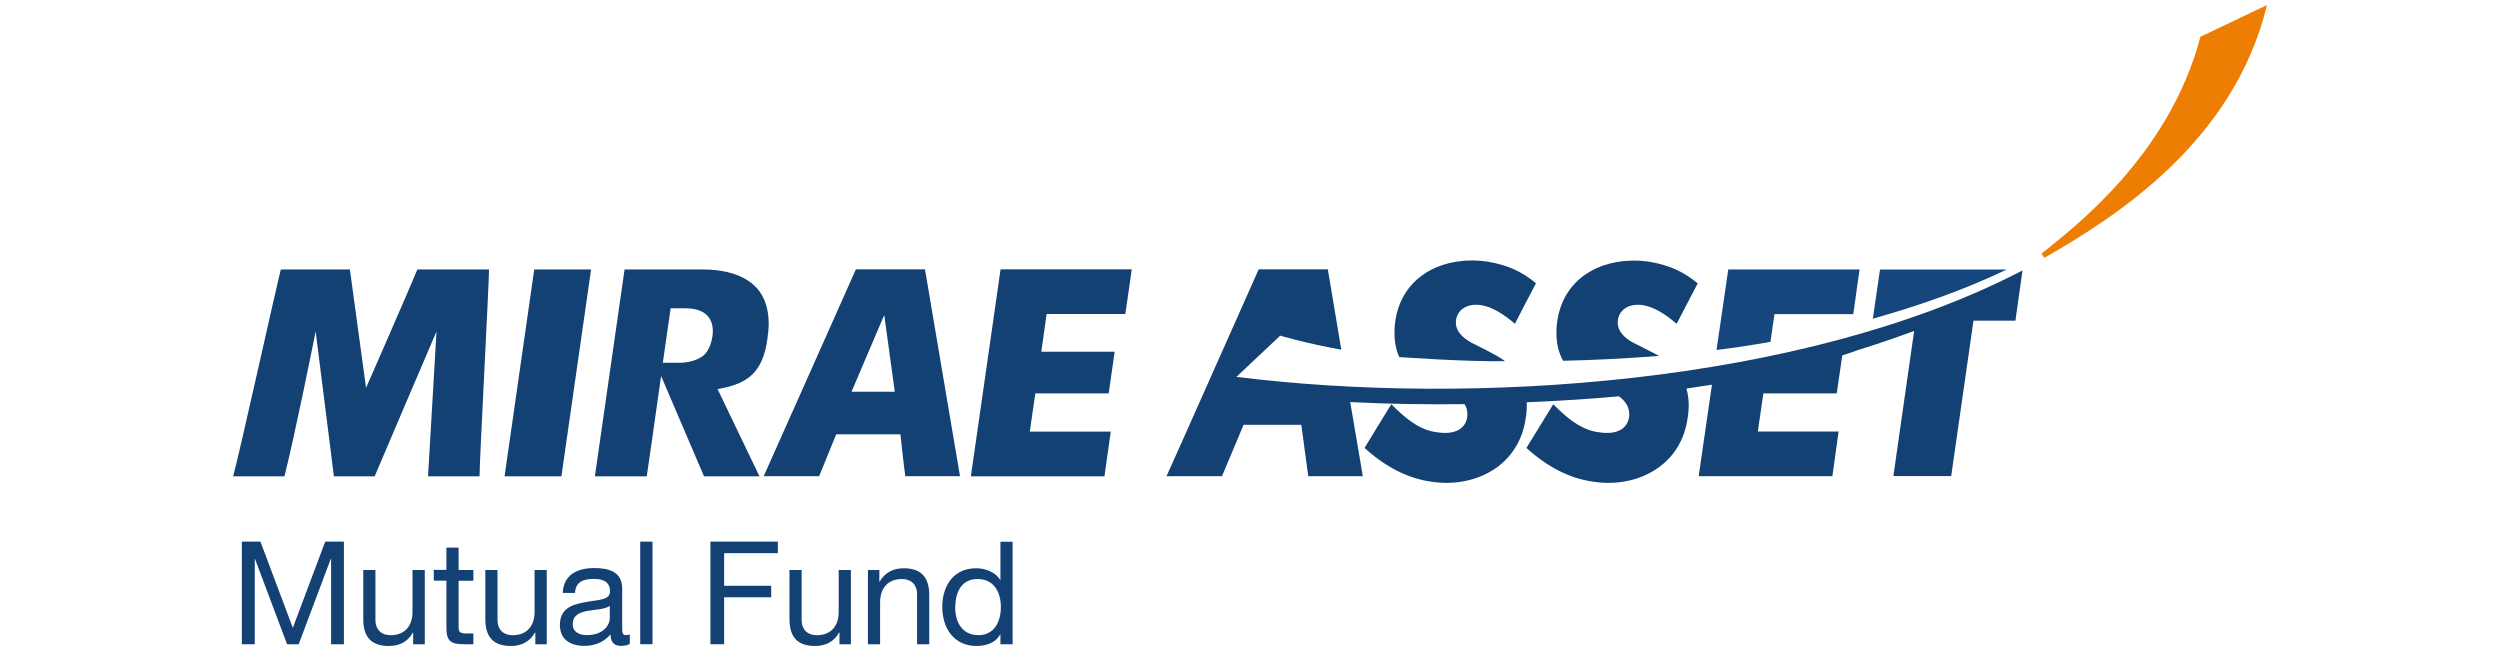
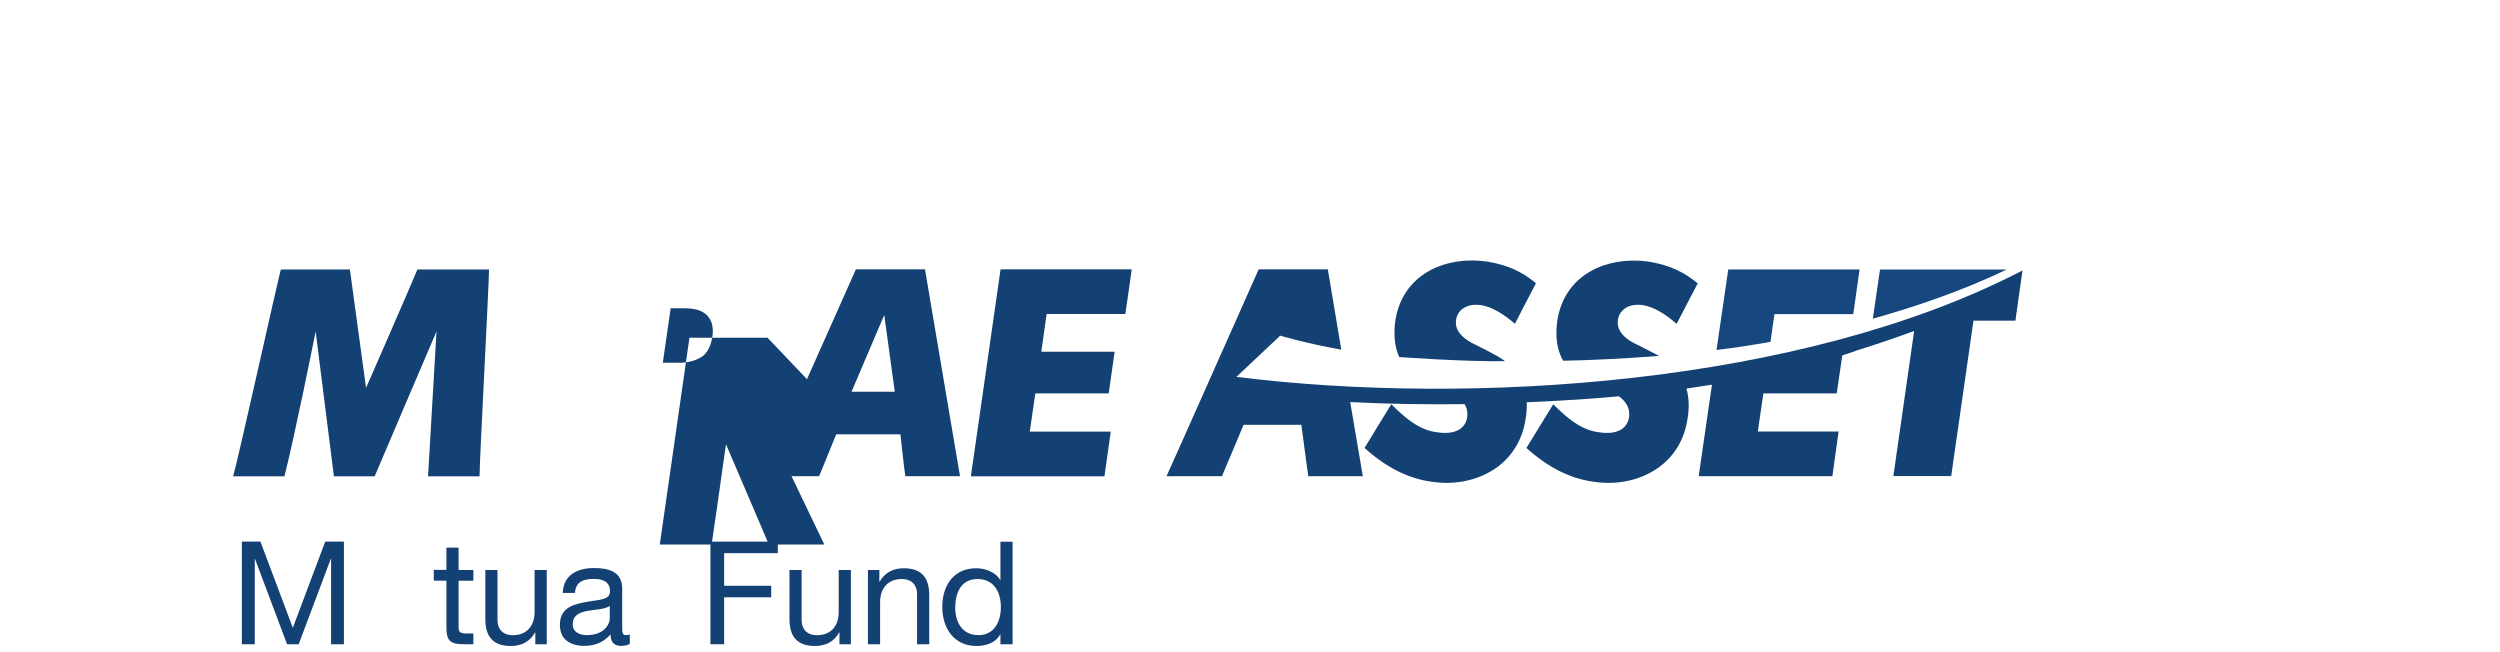
<svg xmlns="http://www.w3.org/2000/svg" id="Layer_1" data-name="Layer 1" viewBox="0 0 230 60">
  <defs>
    <style>
      .cls-1 {
        fill: #ed7e03;
      }

      .cls-2 {
        fill: #134174;
      }

      .cls-3 {
        fill: #15467d;
      }
    </style>
  </defs>
-   <path class="cls-1" d="M208.56.47c-3.06,12.66-14.03,19.56-20.48,23.25l-.27-.38c2.65-2.15,11.72-8.86,14.63-19.96l6.13-2.92Z" />
-   <path class="cls-2" d="M49.15,24.79c-.17,1.15-2.52,17.51-2.73,19.03h5.23c.17-1.16,2.51-17.51,2.73-19.03h-5.24Z" />
  <path class="cls-2" d="M92.05,24.79c-.17,1.15-2.5,17.51-2.73,19.03h12.29c.12-.83.43-3.04.58-4.11h-7.45l.51-3.52h6.75c.12-.82.41-2.8.55-3.83h-6.75l.49-3.47h7.24c.13-.84.44-3.04.59-4.11h-12.08Z" />
  <path class="cls-2" d="M33.67,35.7s4.39-10.03,4.73-10.91h6.59c0,1.34-.88,17.68-.87,19.03h-4.74l.78-13.33s-5.34,12.48-5.69,13.33h-3.75l-1.68-13.33c-.12.61-1.9,9.5-2.87,13.33h-4.72c.49-1.69,4.11-18.05,4.39-19.03h6.35l1.49,10.91Z" />
  <path class="cls-2" d="M78.34,36.04l3.01-7.06.97,7.06h-3.99ZM82.84,39.96s.33,3.11.45,3.85h5.03c-.28-1.57-3.02-17.91-3.22-19.03h-6.36c-.36.8-7.63,17.16-8.48,19.03h5.1c.27-.64,1.57-3.85,1.57-3.85h5.92Z" />
-   <path class="cls-2" d="M65.53,30.99s-.16,1.46-1.12,1.92c0,0-.66.43-1.75.46h-1.68c.4-2.78.72-5.01.72-5.01h1.17c.81,0,1.7.09,2.25.73.4.45.54,1.1.42,1.9M70.61,31.07c.07-.46.11-.89.11-1.3,0-1.33-.36-2.42-1.04-3.21-1.28-1.46-3.44-1.77-5.04-1.77h-7.18c-.17,1.15-2.51,17.51-2.73,19.03h4.77c.09-.58.76-5.21,1.32-9.23l3.95,9.23h5.1l-3.85-8.02c2.33-.44,4.15-1.13,4.6-4.73" />
+   <path class="cls-2" d="M65.53,30.99s-.16,1.46-1.12,1.92c0,0-.66.43-1.75.46h-1.68c.4-2.78.72-5.01.72-5.01h1.17c.81,0,1.7.09,2.25.73.4.45.54,1.1.42,1.9M70.61,31.07h-7.18c-.17,1.15-2.51,17.51-2.73,19.03h4.77c.09-.58.76-5.21,1.32-9.23l3.95,9.23h5.1l-3.85-8.02c2.33-.44,4.15-1.13,4.6-4.73" />
  <path class="cls-2" d="M150.32,31.56c-.46-.23-1.49-.86-1.49-1.88,0-.5.2-.92.55-1.22.42-.36,1.09-.5,1.8-.38.9.15,1.94.73,3.07,1.71.54-1.04,1.57-3.02,1.94-3.72-1.3-1.07-2.56-1.66-4.44-1.99-2.33-.34-4.57.15-6.14,1.35-1.33,1.01-2.15,2.5-2.37,4.31-.04.3-.05.6-.05.89,0,.99.21,1.85.62,2.56,2.84-.06,5.81-.21,8.83-.45-.29-.16-2.32-1.18-2.32-1.18" />
  <path class="cls-3" d="M172.96,24.8c-.12.79-.48,3.29-.66,4.52,3.69-1.04,8.17-2.52,12.3-4.52h-11.64Z" />
  <path class="cls-2" d="M113.72,34.7l4.06-3.82s2.37.71,5.62,1.29c-.61-3.68-1.16-6.91-1.24-7.39h-6.36c-.37.8-7.62,17.16-8.48,19.03h5.1c.28-.64,1.99-4.73,1.99-4.73h5.31s.53,3.98.64,4.73h5.02c-.11-.62-.59-3.48-1.16-6.82,3.59.19,7.19.23,10.52.19.18.28.26.58.26.91,0,.11-.01.23-.03.35-.07.43-.3.79-.65,1.03-.7.48-1.69.38-2.37.26-1.62-.29-2.91-1.51-3.95-2.54-.65,1.06-2.03,3.29-2.46,4.02,1.91,1.74,3.99,2.82,6.18,3.11,2.22.34,4.41-.16,6.05-1.36,1.42-1.06,2.31-2.58,2.59-4.43.09-.53.12-1.03.1-1.52,3.58-.15,6.57-.37,8.48-.55.63.46.95,1.01.95,1.63,0,.11,0,.23-.03.35-.07.43-.3.79-.65,1.03-.69.48-1.68.38-2.36.26-1.62-.29-2.92-1.51-3.95-2.54-.66,1.06-2.03,3.29-2.47,4.02,1.92,1.74,3.98,2.82,6.19,3.11,2.22.34,4.41-.16,6.04-1.36,1.43-1.06,2.32-2.58,2.59-4.43.18-1.03.14-1.95-.1-2.78.82-.12,1.59-.24,2.35-.36-.59,3.99-1.11,7.73-1.22,8.42h12.3c.11-.83.42-3.04.57-4.11h-7.43l.51-3.51h6.75c.1-.73.35-2.4.51-3.49.92-.29,1.37-.47,1.37-.47,0,0,2.29-.69,5.24-1.78-.42,2.98-1.72,12.08-1.91,13.35h5.32c.16-1.12,2.05-14.3,2.05-14.3h3.86c.11-.82.48-3.43.65-4.62-20.26,10.54-50.79,12.49-72.32,9.79" />
  <path class="cls-2" d="M138.47,33.24c-.47-.44-3.04-1.68-3.04-1.68-.45-.25-1.49-.85-1.49-1.88,0-.5.2-.92.55-1.22.44-.36,1.1-.5,1.81-.38.9.15,1.94.73,3.07,1.71.53-1.04,1.57-3.03,1.94-3.73-1.31-1.08-2.56-1.66-4.45-1.99-2.33-.34-4.58.15-6.14,1.35-1.33,1.01-2.16,2.5-2.38,4.31-.03.3-.05.6-.05.89,0,.84.15,1.58.44,2.23.12,0,5.8.43,9.73.38" />
  <path class="cls-3" d="M163.25,28.9h7.25c.11-.84.44-3.04.58-4.11h-12.08c-.07.5-.54,3.74-1.08,7.41,1.68-.21,3.34-.46,4.96-.75l.37-2.55Z" />
  <polygon class="cls-2" points="22.25 49.83 23.96 49.83 26.94 57.76 29.92 49.83 31.64 49.83 31.64 59.27 30.46 59.27 30.46 51.42 30.43 51.42 27.48 59.27 26.41 59.27 23.46 51.42 23.44 51.42 23.44 59.27 22.25 59.27 22.25 49.83" />
-   <path class="cls-2" d="M39.07,59.27h-1.06v-1.08h-.02c-.47.85-1.24,1.24-2.22,1.24-1.8,0-2.35-1.03-2.35-2.5v-4.49h1.12v4.63c0,.83.53,1.37,1.39,1.37,1.36,0,2.02-.91,2.02-2.14v-3.86h1.13v6.83Z" />
  <path class="cls-2" d="M42.19,52.44h1.36v.99h-1.36v4.24c0,.52.14.61.85.61h.51v.99h-.86c-1.16,0-1.62-.24-1.62-1.5v-4.35h-1.16v-.99h1.16v-2.05h1.12v2.05Z" />
  <path class="cls-2" d="M50.31,59.27h-1.06v-1.08h-.03c-.48.85-1.24,1.24-2.22,1.24-1.8,0-2.35-1.03-2.35-2.5v-4.49h1.12v4.63c0,.83.53,1.37,1.39,1.37,1.36,0,2.02-.91,2.02-2.14v-3.86h1.12v6.83Z" />
  <path class="cls-2" d="M56.1,55.74c-.43.32-1.28.33-2.03.46-.74.13-1.38.4-1.38,1.23,0,.74.64,1,1.32,1,1.48,0,2.09-.92,2.09-1.55v-1.15ZM57.93,59.24c-.2.12-.45.18-.81.18-.58,0-.95-.31-.95-1.06-.62.73-1.46,1.06-2.4,1.06-1.25,0-2.26-.55-2.26-1.92,0-1.55,1.15-1.88,2.31-2.1,1.24-.24,2.3-.16,2.3-1,0-.98-.8-1.14-1.52-1.14-.95,0-1.65.29-1.7,1.29h-1.13c.07-1.69,1.37-2.29,2.9-2.29,1.23,0,2.57.28,2.57,1.88v3.52c0,.53,0,.77.35.77.1,0,.2-.01.35-.06v.87Z" />
-   <rect class="cls-2" x="58.9" y="49.83" width="1.13" height="9.44" />
  <polygon class="cls-2" points="65.36 49.83 71.56 49.83 71.56 50.89 66.62 50.89 66.62 53.89 70.95 53.89 70.95 54.95 66.62 54.95 66.62 59.27 65.36 59.27 65.36 49.83" />
  <path class="cls-2" d="M78.28,59.27h-1.05v-1.08h-.03c-.47.85-1.24,1.24-2.22,1.24-1.8,0-2.35-1.03-2.35-2.5v-4.49h1.12v4.63c0,.83.53,1.37,1.39,1.37,1.37,0,2.02-.91,2.02-2.14v-3.86h1.12v6.83Z" />
  <path class="cls-2" d="M79.84,52.44h1.06v1.08h.02c.48-.84,1.25-1.24,2.22-1.24,1.8,0,2.35,1.03,2.35,2.5v4.49h-1.12v-4.63c0-.83-.53-1.37-1.38-1.37-1.36,0-2.02.91-2.02,2.14v3.86h-1.12v-6.83Z" />
  <path class="cls-2" d="M89.99,58.44c1.51,0,2.09-1.29,2.09-2.58,0-1.35-.61-2.59-2.15-2.59s-2.05,1.31-2.05,2.64.66,2.52,2.11,2.52M93.16,59.27h-1.12v-.92h-.02c-.37.75-1.24,1.08-2.18,1.08-2.1,0-3.15-1.66-3.15-3.6s1.03-3.55,3.12-3.55c.7,0,1.7.26,2.21,1.07h.02v-3.51h1.12v9.43Z" />
</svg>